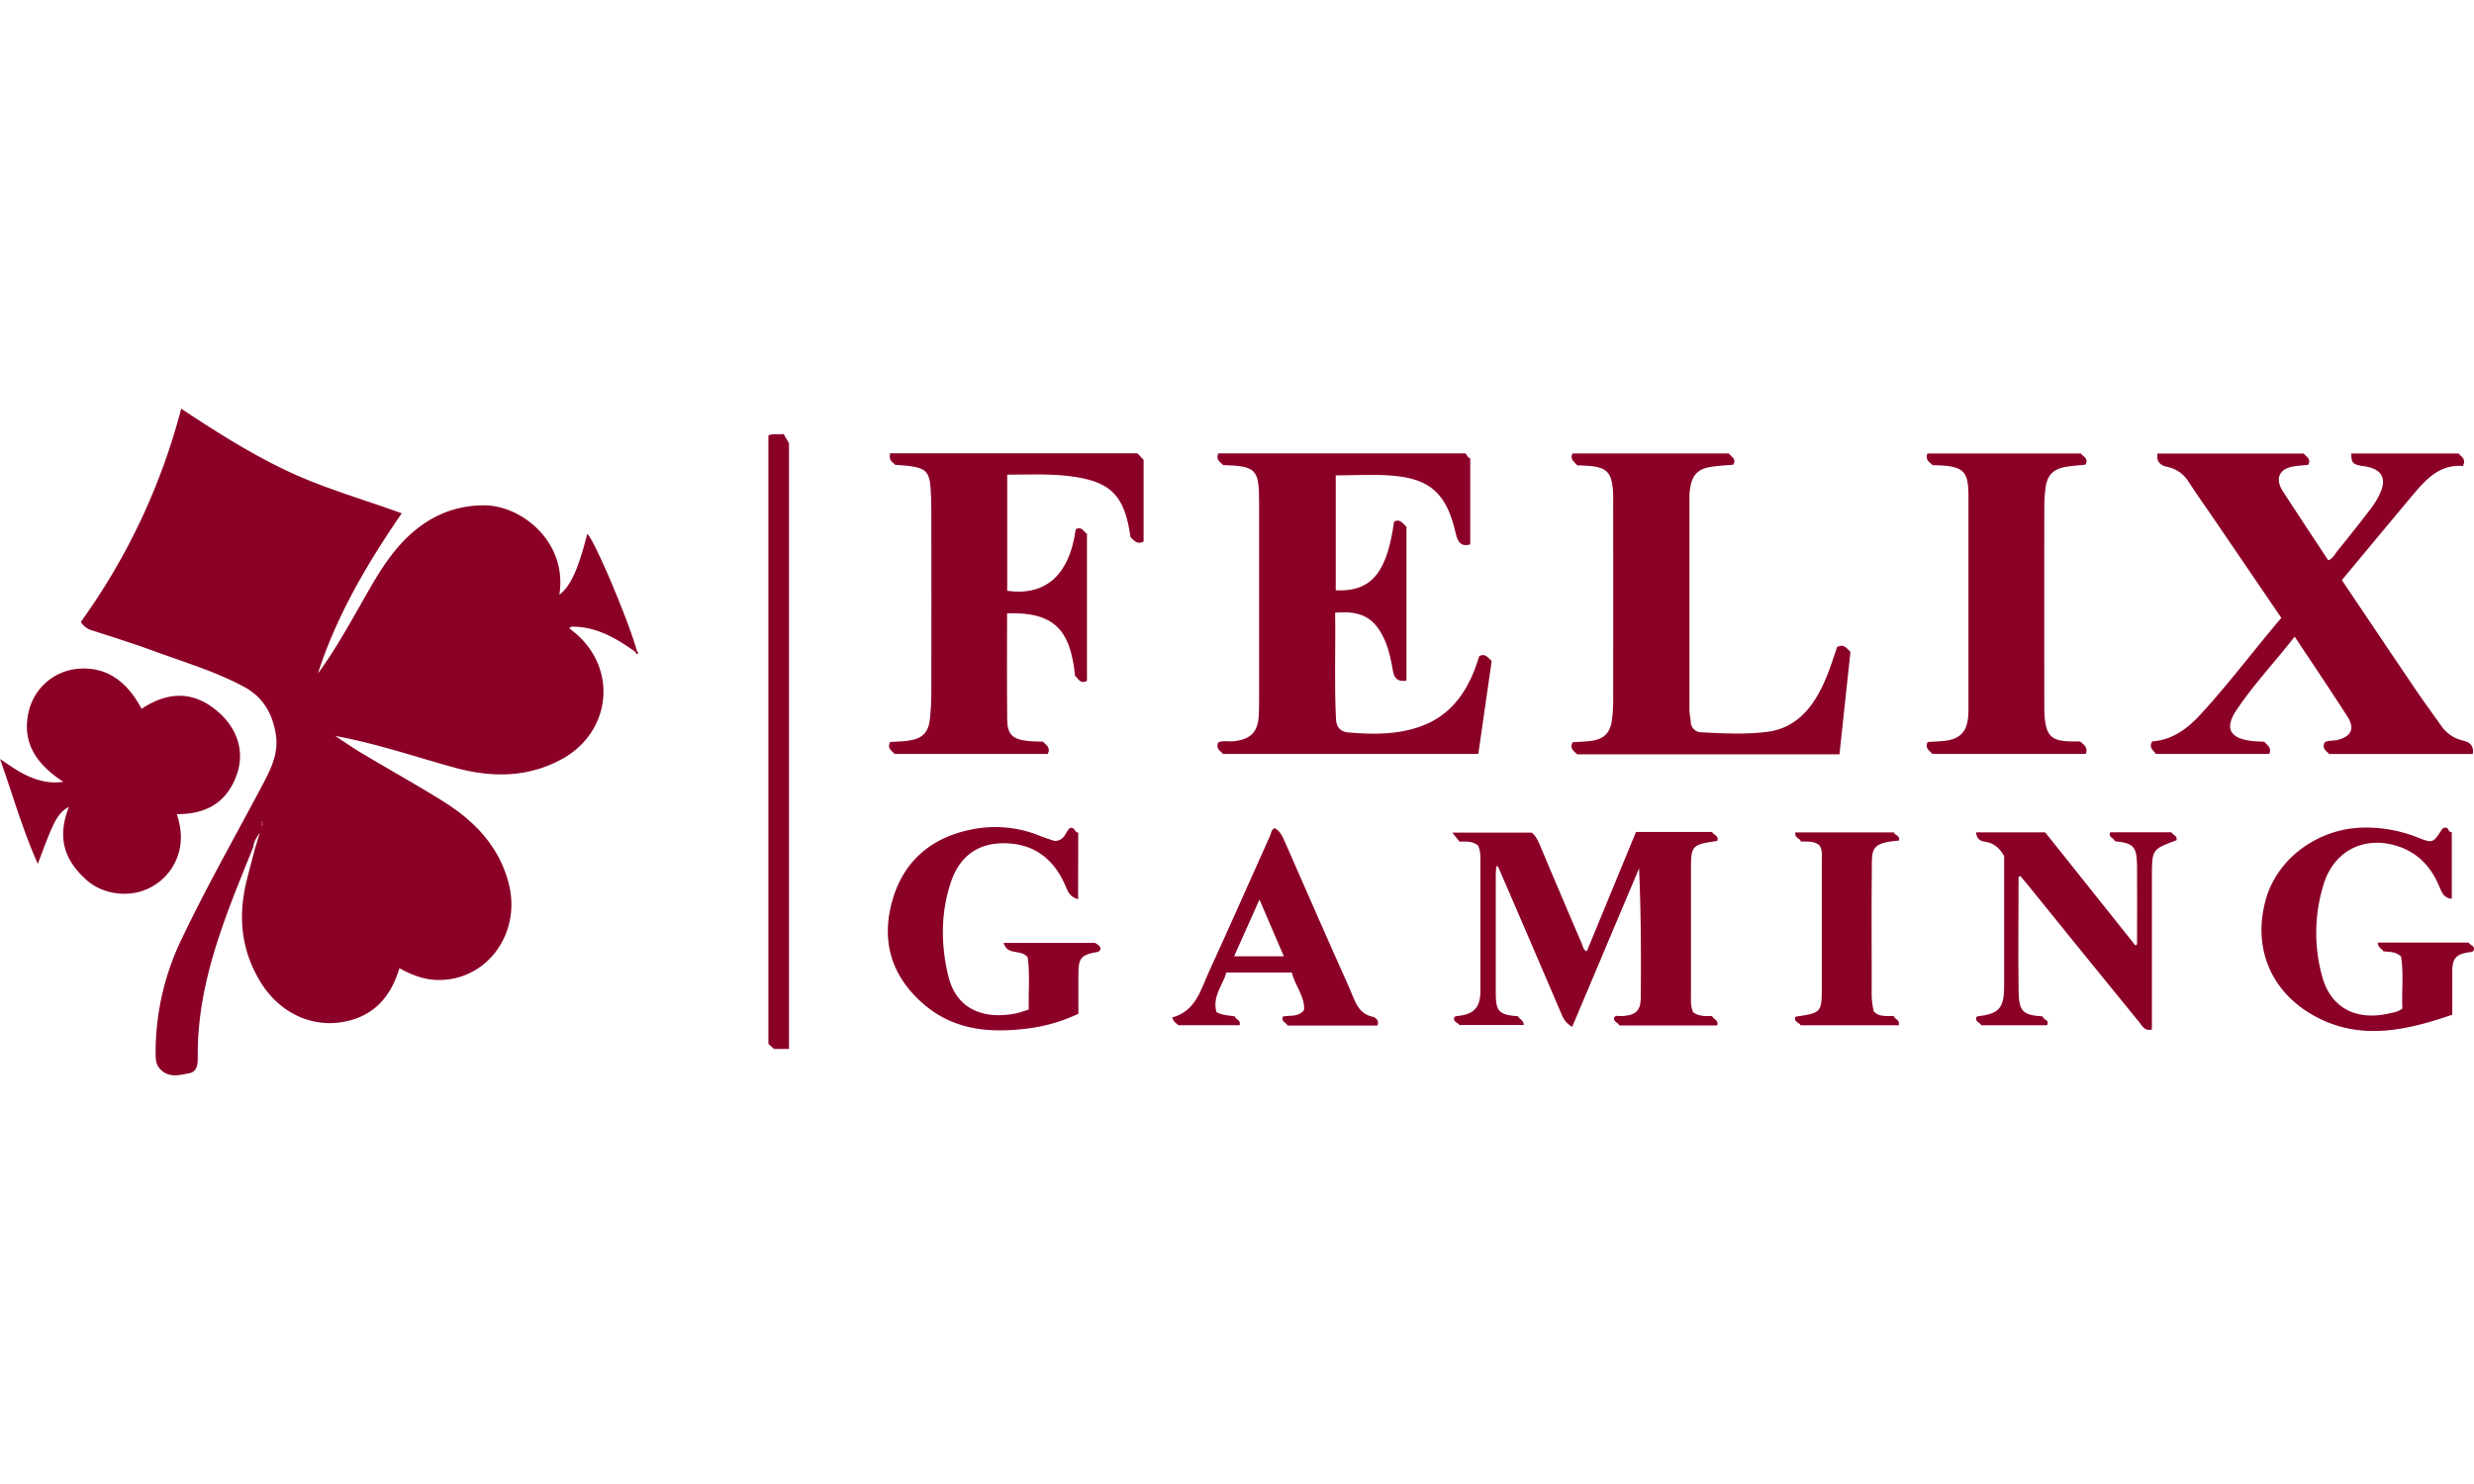
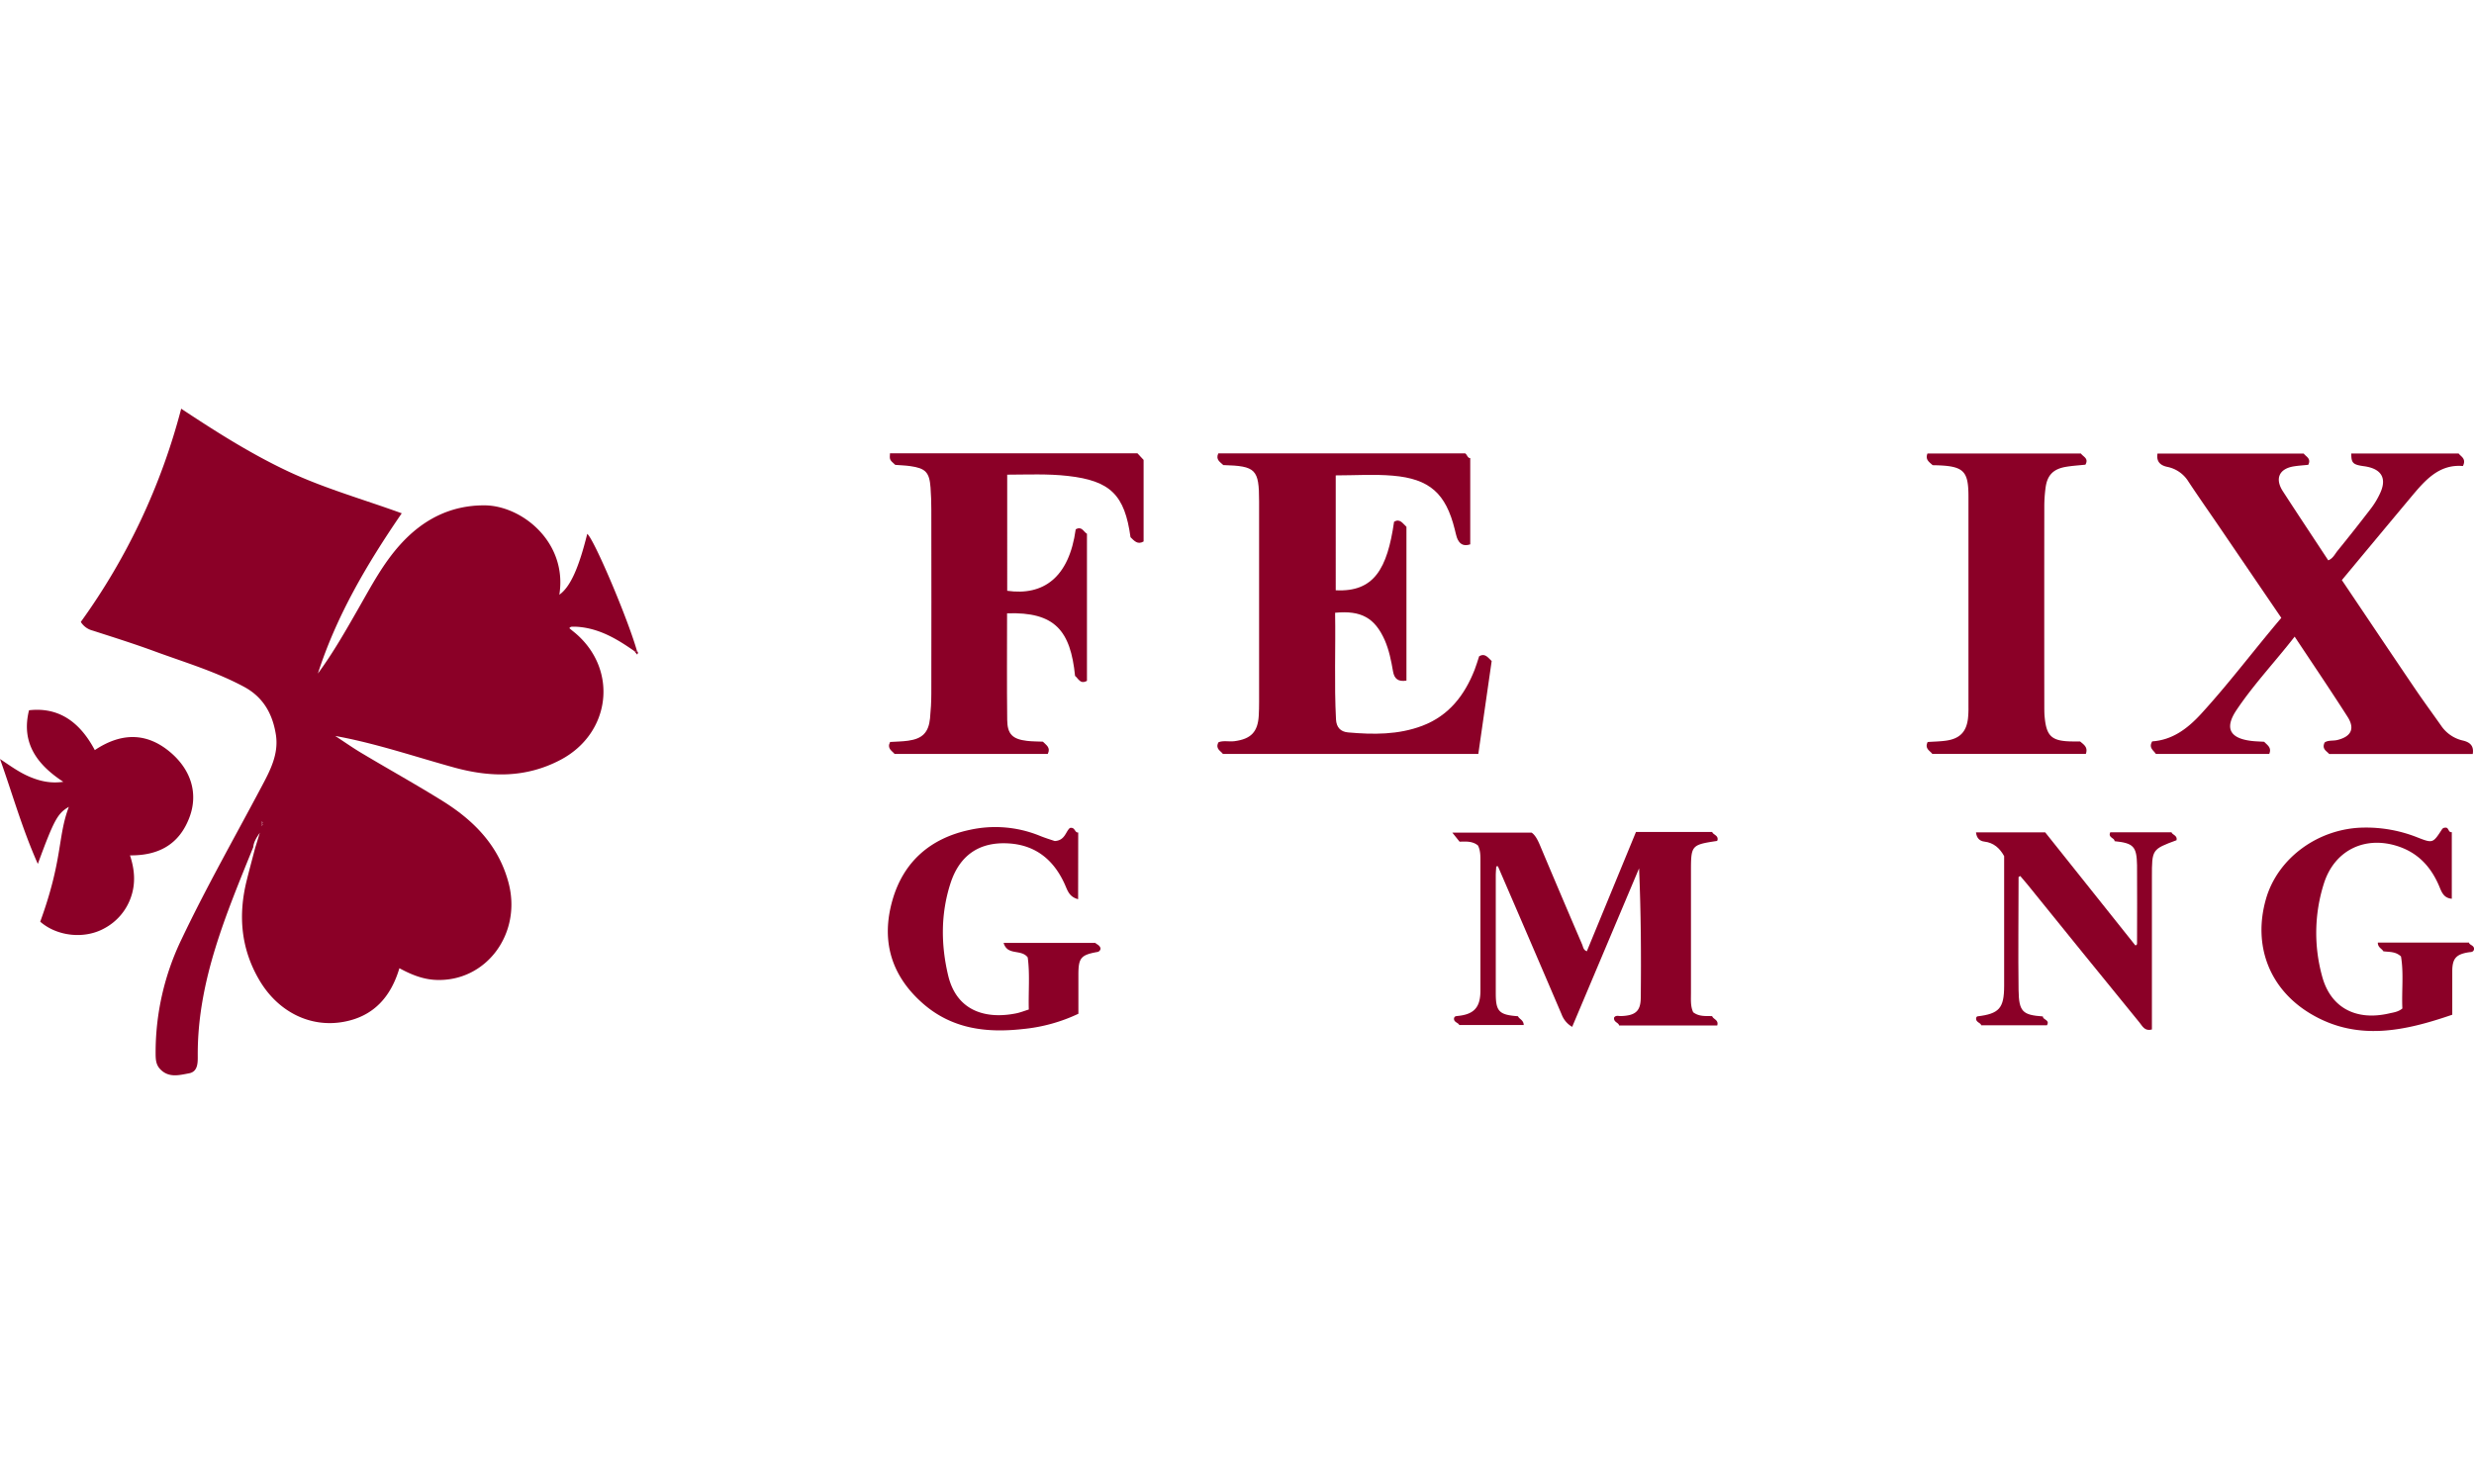
<svg xmlns="http://www.w3.org/2000/svg" viewBox="0 0 1247.97 336.35" width="60" height="36">
  <defs>
    <style>.cls-1{fill:#8b0027;}</style>
  </defs>
  <title>Felox gaming</title>
  <g id="Слой_2" data-name="Слой 2">
    <g id="Слой_1-2" data-name="Слой 1">
      <path class="cls-1" d="M127.75,221.22c-13.6,33.73-28.05,67.22-28,104.63,0,3.64.37,8.63-4.43,9.51s-10.18,2.44-14.5-2.09c-2.2-2.3-2.3-5-2.32-7.87a131.22,131.22,0,0,1,13.15-57.85c12.42-26.11,26.72-51.24,40.25-76.76,4.36-8.23,8.82-16.51,7.25-26.39-1.65-10.4-6.34-18.8-15.92-24-14.39-7.77-30-12.38-45.28-18-10.29-3.78-20.75-7.07-31.19-10.44a9.89,9.89,0,0,1-6-4.37A322.89,322.89,0,0,0,91.4,0c17.53,11.6,34.84,22.59,53.44,31.39s38.23,14.26,57.81,21.39c-17.92,26.12-33,52-42.3,80.86,7.71-10.46,14.09-21.73,20.54-33s12.33-22.47,21-32.07c11.34-12.59,25.31-19.86,42.47-19.8,18.94.06,42,18.67,37.79,45.09,5.43-3.83,9.73-13.2,14.07-30.71,3.41,2.58,20.56,43,25.1,59.14l-1.25.08c-8.76-6.17-17.85-11.59-28.92-12.33a27.73,27.73,0,0,0-3,0c-.25,0-.49.31-1,.66,1,.87,2,1.67,3,2.48,21.83,18.46,18,50.62-7.4,64-17.5,9.22-35.41,8.9-53.8,3.83-19.83-5.47-39.33-12.17-59.85-15.88,4.63,3,9.15,6.22,13.9,9,13.27,7.92,26.78,15.44,39.91,23.59,16,9.91,28.65,22.63,33.64,41.58,6.76,25.69-11.39,50-36.68,48.92-6.62-.28-12.58-2.74-18.4-5.9-4.28,14.36-12.88,24.19-27.86,27-17,3.24-33.4-5-42.79-21-9.29-15.79-10.73-32.58-6.42-50.1,1.35-5.48,2.84-10.94,4.26-16.4l2.4-7.84C129.45,216.31,128,218.55,127.75,221.22Zm4-10.64c.76-.58,1.76-1.12.28-2.31l-.19,2.44-.13.2Z" />
      <path class="cls-1" d="M709.5,137.19c-4.37.74-6.2-1.08-6.81-4.65-.93-5.41-2-10.79-4.22-15.85-5-11.12-11.79-15-25-13.73.31,17.91-.48,35.86.45,53.8.21,4,2.29,6.25,6.1,6.58,12.67,1.12,25.31,1.26,37.45-3.35,13.38-5.08,21.32-15.38,26.38-28.27.85-2.16,1.48-4.4,2.28-6.8,2.85-1.76,4.4.56,6.32,2.41l-6.74,46.87H616.87c-1.09-1.58-4-2.58-2.22-5.9,2.44-1,5.3-.18,8.07-.54,8.29-1.08,11.78-4.65,12.24-12.93.13-2.33.17-4.66.17-7q0-50.48,0-101c0-16.26-1.61-17.92-18.08-18.38-1.45-1.52-4-2.66-2.49-5.9H739.11c1,.64,1.14,2.41,2.53,2.4v43.5c-3.67,1.22-5.66-.4-6.78-3.56-.44-1.25-.64-2.58-1-3.87-4.5-18.21-12.61-25.64-31.34-27.23-9.4-.8-18.93-.14-28.73-.14V91.62c19.3,1,26-10.79,29.43-34.6,3-1.71,4.33.85,6.24,2.58v77.6Z" />
      <path class="cls-1" d="M1087.49,174.2c-1.13-1.81-3.81-3.11-1.83-6.35,10.18-.67,17.86-6.46,24.68-13.91,14.16-15.48,26.71-32.26,40.43-48.4-10.67-15.67-21.13-31-31.61-46.41-5.06-7.42-10.23-14.77-15.18-22.26a16.26,16.26,0,0,0-10.67-7.5c-3.36-.7-5.69-2.51-5-6.71h73.8c1,1.49,3.89,2.42,2.25,5.66-2.38.25-4.86.39-7.29.78-7.4,1.19-9.64,6.2-5.49,12.6,7.51,11.58,15.15,23.08,22.87,34.81,2.38-.92,3.35-3.17,4.73-4.87q8.66-10.66,17-21.54a40.79,40.79,0,0,0,4.34-7.26c3.69-7.74.81-12.6-8-13.81-5.63-.77-6.46-1.58-6.45-6.42h54.16c1.11,1.57,4,2.55,2.15,6.32-12.32-1.06-19.4,7.57-26.52,16.08-11.52,13.77-23,27.59-34.55,41.47,12.48,18.55,24.68,36.77,37,54.93,4.29,6.33,8.84,12.49,13.23,18.75a18.06,18.06,0,0,0,10.94,7.31c3.45.84,5.55,2.65,4.85,6.77h-72.41c-1.18-1.46-3.91-2.49-2.28-5.83,1.79-1.26,4.25-.7,6.47-1.26,6.91-1.73,8.91-5.7,5.06-11.72-8.59-13.45-17.55-26.66-26.67-40.42-9.88,12.72-20.68,24.1-29.39,37.13-6,9-3.39,14.12,7.42,15.47,2.14.27,4.31.3,6.61.46,1.46,1.62,3.94,2.88,2.53,6.14Z" />
      <path class="cls-1" d="M508,103.25c0,18.21-.14,36,.07,53.81.08,7.19,2.74,9.7,10,10.55,2.63.31,5.31.28,8,.4,1.55,1.66,4.1,2.91,2.45,6.2H451.27c-1.25-1.57-4-2.7-2.27-6.05,2.93-.19,6.06-.21,9.14-.64,7.2-1,10.28-4.17,11-11.28.41-4.13.64-8.29.65-12.44q.08-46.48,0-93c0-3.66-.12-7.32-.39-11-.57-7.71-2.5-9.74-10.24-10.83-2.46-.35-5-.42-7.56-.62-2.88-2.56-2.88-2.56-2.67-5.84H573.76l3.11,3.33V67c-3.1,1.81-4.77-.42-6.6-2.15-2.94-21.34-10.09-28.49-31.61-30.92-10.07-1.14-20.22-.67-30.59-.64V91.88c18.24,2.61,31.21-6.68,34.55-31,3.12-1.82,4,1.35,5.68,2.22v74.21c-3.42,1.91-4.34-1.21-6-2.48C540,112,532.18,102.43,508,103.25Z" />
-       <path class="cls-1" d="M19.08,229.69c-8-18-12.87-35.59-19.08-52.94,4.79,3.16,9.31,6.52,14.51,8.78,5.38,2.33,10.87,3.68,17.42,2.73-13.43-8.78-21.36-19.81-17.29-36.1a28,28,0,0,1,23.61-20.82c14.18-1.61,25.18,5,33.18,20.1,13-8.69,26-9.27,38.28,1.24,10.55,9.05,13.88,21,9.46,32.71-5.09,13.53-15.44,19.32-30,19.16,2.35,7,2.92,14,.57,20.88a28.22,28.22,0,0,1-13.59,16c-10,5.51-23.77,4-32.25-3.41C31.78,227.32,29,216,34.73,200.9,29.08,204.16,27.28,207.39,19.08,229.69Z" />
-       <path class="cls-1" d="M795.64,28.59c-1.58-1.83-3.88-3.1-2.37-6h78.81c1.25,1.67,3.94,2.67,2.25,5.67-3.77.36-7.75.5-11.65,1.15-6.07,1-9,4.09-10,10.07a29.08,29.08,0,0,0-.48,5q0,53.48,0,107c0,2.15.48,4.29.67,6.44a5.4,5.4,0,0,0,5.52,5.38c11.14.55,22.33,1.18,33.41-.3,10.78-1.45,18.51-7.76,24.13-16.83,5-8.11,7.86-17.16,10.74-25.88,3.26-1.8,4.75.46,6.76,2.38l-5.54,51.74H795.58c-1.63-1.68-4.06-3-2.24-6.13,3.19-.23,6.53-.22,9.78-.75,6.25-1,9.24-4.24,10-10.58a72.66,72.66,0,0,0,.62-8.94q.06-50.73,0-101.46c0-1,0-2,0-3-.42-11.78-3.06-14.41-14.87-14.83C797.93,28.56,796.93,28.59,795.64,28.59Z" />
+       <path class="cls-1" d="M19.08,229.69c-8-18-12.87-35.59-19.08-52.94,4.79,3.16,9.31,6.52,14.51,8.78,5.38,2.33,10.87,3.68,17.42,2.73-13.43-8.78-21.36-19.81-17.29-36.1c14.18-1.61,25.18,5,33.18,20.1,13-8.69,26-9.27,38.28,1.24,10.55,9.05,13.88,21,9.46,32.71-5.09,13.53-15.44,19.32-30,19.16,2.35,7,2.92,14,.57,20.88a28.22,28.22,0,0,1-13.59,16c-10,5.51-23.77,4-32.25-3.41C31.78,227.32,29,216,34.73,200.9,29.08,204.16,27.28,207.39,19.08,229.69Z" />
      <path class="cls-1" d="M793.06,311.9a12.08,12.08,0,0,1-5.3-6.23q-15.26-35.7-30.67-71.34l-1.49-3.47-.84.09c-.08,1.53-.24,3.05-.24,4.58q0,29.74,0,59.47c0,9.13,1.69,10.87,11.2,11.54.59,1.45,2.81,1.86,2.91,4.43H736.08c-.32-1.17-2.9-1.34-2.61-3.44.28-1,.92-1,1.59-1.1,8.48-.77,11.72-4.29,11.72-12.84q0-32.74,0-65.47c0-2.67,0-5.33-1.26-7.75-2.72-2.22-5.94-2-9.26-1.9l-3.66-4.57h40c1.76,1.18,3,3.54,4.11,6.13q10.62,25.24,21.42,50.4c.48,1.12.51,2.67,2.33,3.33l24.79-60.21h38.43c.46,1.5,3.29,1.66,2.67,4.27-.12.1-.24.28-.37.3-12.8,1.93-13,2.2-13,15.34q0,30.74,0,61.47c0,3.29-.28,6.66,1.14,9.61,2.94,2.24,6.18,1.85,9.54,1.94.56,1.63,3.41,1.87,2.58,4.72H816.73c-.22-1.51-2.91-1.61-2.52-4,.88-1.3,2.32-.69,3.53-.74,7-.26,9.83-2.32,9.91-9.06.25-21.73.09-43.47-.84-65.48Z" />
      <path class="cls-1" d="M1049.28,167.91c1.87,1.57,4.1,2.94,2.88,6.27H974.72c-1.09-1.57-4-2.6-2.34-6,3-.22,6.3-.25,9.52-.72,6.68-1,10-4.42,10.81-11.1a49,49,0,0,0,.25-6q0-53,0-106c0-13.43-2.5-15.62-18.06-15.85C973.33,27,971,25.8,972.29,22.6h77.39c1.06,1.63,4.13,2.44,2.26,5.65-3.19.34-6.65.53-10,1.12-6.29,1.11-9.28,4.28-10.09,10.57a70.85,70.85,0,0,0-.63,8.94q-.06,50.5,0,101c0,1.5,0,3,.08,4.5.82,11,3.42,13.45,14.48,13.52Z" />
      <path class="cls-1" d="M1233.45,211.42c1.87-.36,1.45,2.59,3.32,2.24v33.61c-3.75-.33-4.94-2.86-6.07-5.64-3.93-9.66-10.18-17-20.35-20.59-17-5.95-32.76,1.53-38.13,18.64a82.28,82.28,0,0,0-.84,46.78c4.22,15.67,16.93,22.55,33.73,18.68,2.2-.51,4.6-.74,6.73-2.51-.42-8.75.75-17.72-.7-26.26-2.81-2.61-6-2.17-8.9-2.6-.75-1.4-2.8-1.87-2.78-4.38h46c.1,1.31,3,1.34,2.46,3.66-.51,1.27-1.64,1.07-2.58,1.22-6.41,1-8.3,3.15-8.33,9.51,0,7.14,0,14.29,0,22-23.91,8.2-47.72,13.55-71.25-.36-21.06-12.45-29.42-34.6-22.74-58,5.94-20.84,26.59-35.74,49.29-36.06a70.22,70.22,0,0,1,27.24,5c7.65,3,7.74,2.85,12.27-4.11A1.8,1.8,0,0,1,1233.45,211.42Z" />
      <path class="cls-1" d="M543.84,247.49c-3.84-1-5-3.43-6.16-6.2-5.36-12.85-14.55-21.06-28.84-21.94-14.87-.91-24.85,6-29.42,20.25-4.9,15.27-4.82,30.79-1.15,46.32,4.41,18.62,19.77,22.13,34.34,19.17,2.08-.42,4.09-1.23,6.35-1.93-.24-9.09.61-18.06-.55-26.31-3.37-4.37-10.18-.68-12.16-7.3h46.3c.43.65,2.43,1.15,2.6,2.94a2,2,0,0,1-1.9,1.68c-8,1.48-9.25,3-9.27,11.26,0,6.49,0,13,0,19.86A84,84,0,0,1,516,313c-18.63,2.08-36.15-.08-50.93-13.3-15.82-14.14-20.57-31.61-14.94-51.52,5.54-19.61,19.23-31.48,39.09-35.68a59.54,59.54,0,0,1,35.29,3c2.76,1.12,5.62,2,7.55,2.64,5.21-.27,5.48-4.83,7.63-6.58,2.71-.61,2.32,2.47,4.2,2.28Z" />
      <path class="cls-1" d="M1066.67,218.22c0-1.8-3.46-1.65-2.18-4.49h30.88c.37,1.3,3.1,1.53,2.56,4-12.43,4.61-12.43,4.61-12.43,18.59v76.91c-3.65,1-4.83-1.75-6.23-3.47q-28.41-34.83-56.65-69.81c-1.15-1.41-2.35-2.78-3.52-4.15-.4.25-.86.4-.86.56,0,19-.26,38,0,57,.16,10.93,2.06,12.57,12.26,13.29,0,1.86,3.68,1.57,2.06,4.47H999.42c-.3-1.4-3-1.48-2.59-3.82.19-.23.36-.65.58-.68,11.07-1.33,13.54-4.1,13.55-15.4q0-32.74,0-65.47c-2.24-4-5.24-6.76-10-7.32-2.3-.27-3.89-1.73-4.2-4.66h34.91l45.44,57c1-.08.89-.77.89-1.4,0-13,.11-26,0-39C1077.82,220.83,1076.19,219.21,1066.67,218.22Z" />
-       <path class="cls-1" d="M398,323.06h-7.53l-2.86-2.58v-307c2.48-1.15,5-.16,7.65-.75L398,17.44Z" />
-       <path class="cls-1" d="M642.93,211.62c2.86,1.47,4,4.16,5.19,6.89,10.86,24.76,21.66,49.55,32.74,74.21,2.54,5.66,3.92,12.66,11.86,14.16.66.12,3.42,1.73,2.05,4.35H649.48c-.47-1.5-3.19-1.66-2.48-4.46,3.24-1,7.53.63,10.79-3.3.61-6.84-4.6-12.29-6.15-19h-33c-1.82,6.44-7.26,12.19-5,20,3.12,1.68,6.15,1.67,9.27,2.13.2,1.69,3.19,1.68,2.41,4.47h-31c-.55-.88-2.4-1.42-3-3.9,11.85-3.17,14.36-14,18.61-23.28,10.44-22.77,20.54-45.69,30.79-68.54C641.2,214,641.38,212.41,642.93,211.62Zm-20.4,64.69h25.09l-12.31-28.62Z" />
-       <path class="cls-1" d="M905.58,307.06c.11-.11.21-.29.34-.31,13.06-2,13.06-2,13.06-15.64q0-31.72,0-63.44c0-2.46.4-5-1.22-7.34-2.57-2.22-5.8-1.9-9.36-1.92-.29-1.69-3.21-1.66-2.78-4.6H955.4c.26,1.42,3.25,1.59,2.5,4.11-15,1.21-13.56,4.53-13.7,16.87-.22,19.81,0,39.63-.07,59.44a40.73,40.73,0,0,0,1.05,9.86c2.82,3,6.47,2.18,10.1,2.37.43,1.64,3.28,1.87,2.5,4.66H908.22C907.9,309.74,904.94,309.7,905.58,307.06Z" />
      <path class="cls-1" d="M320,122.4l1.25-.08c.77.37.69.91.18,1.74Z" />
      <path class="cls-1" d="M131.85,210.7l.19-2.44c1.48,1.2.49,1.73-.28,2.31Z" />
    </g>
  </g>
</svg>